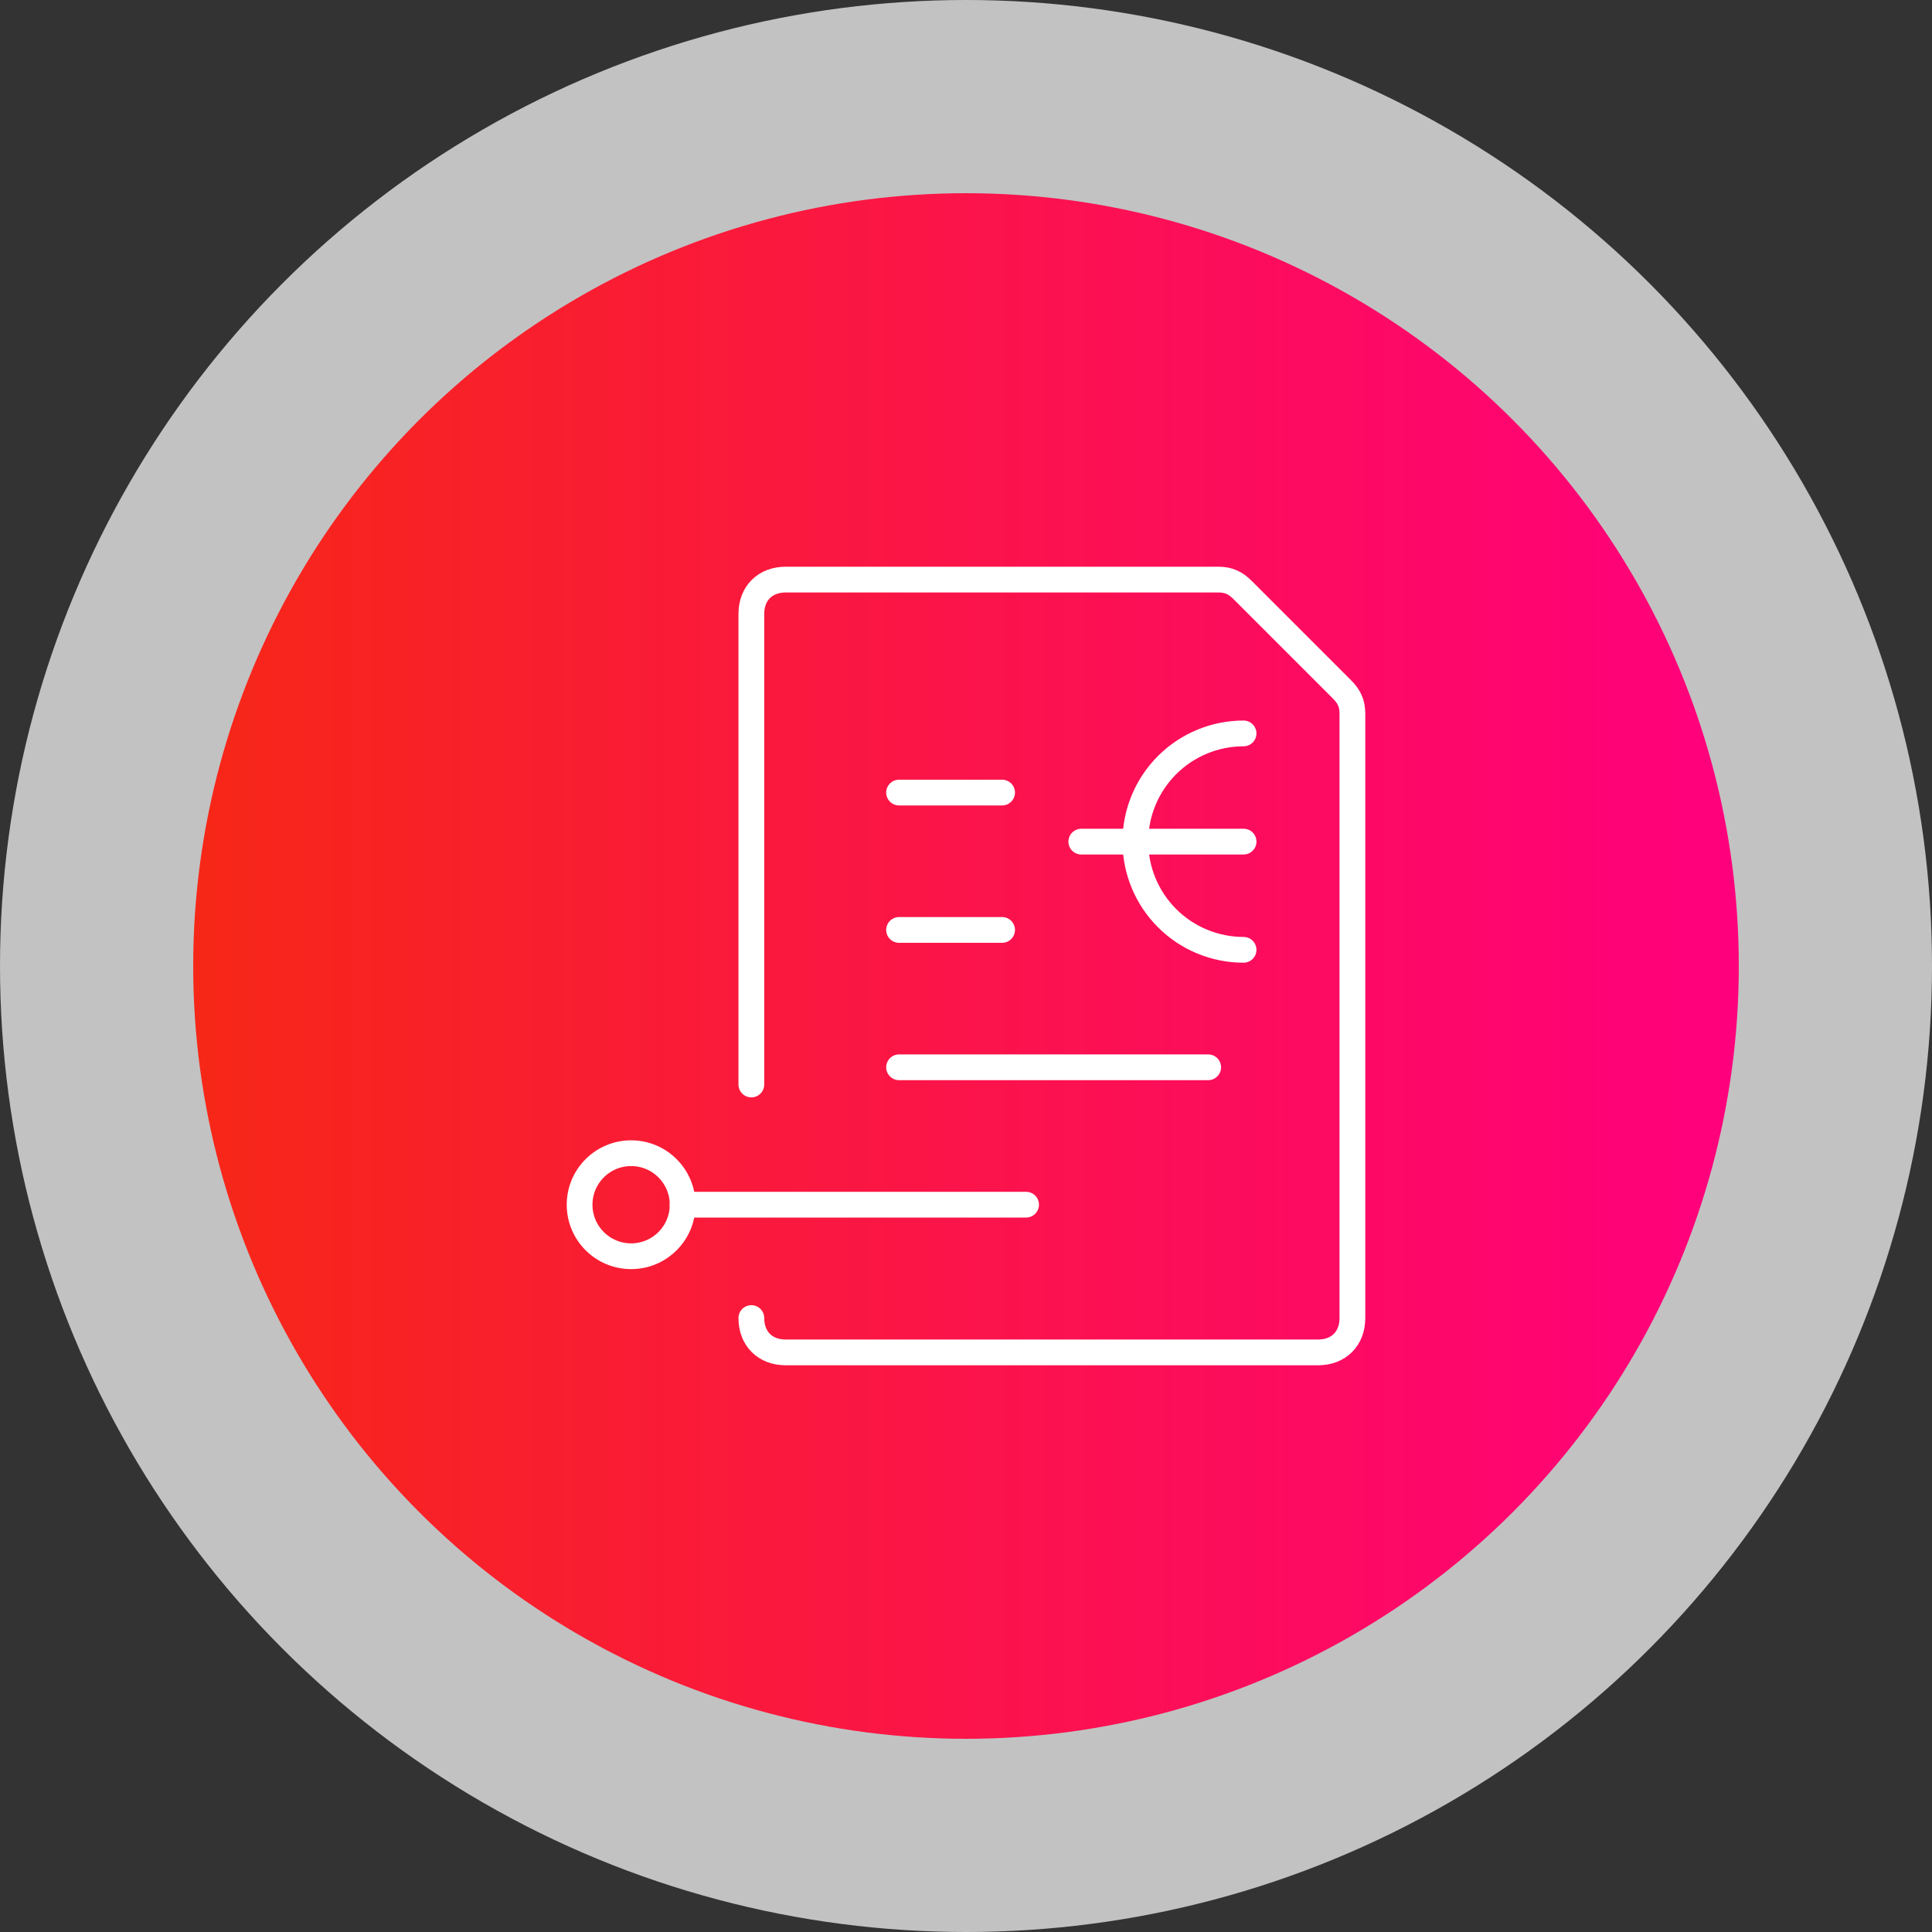
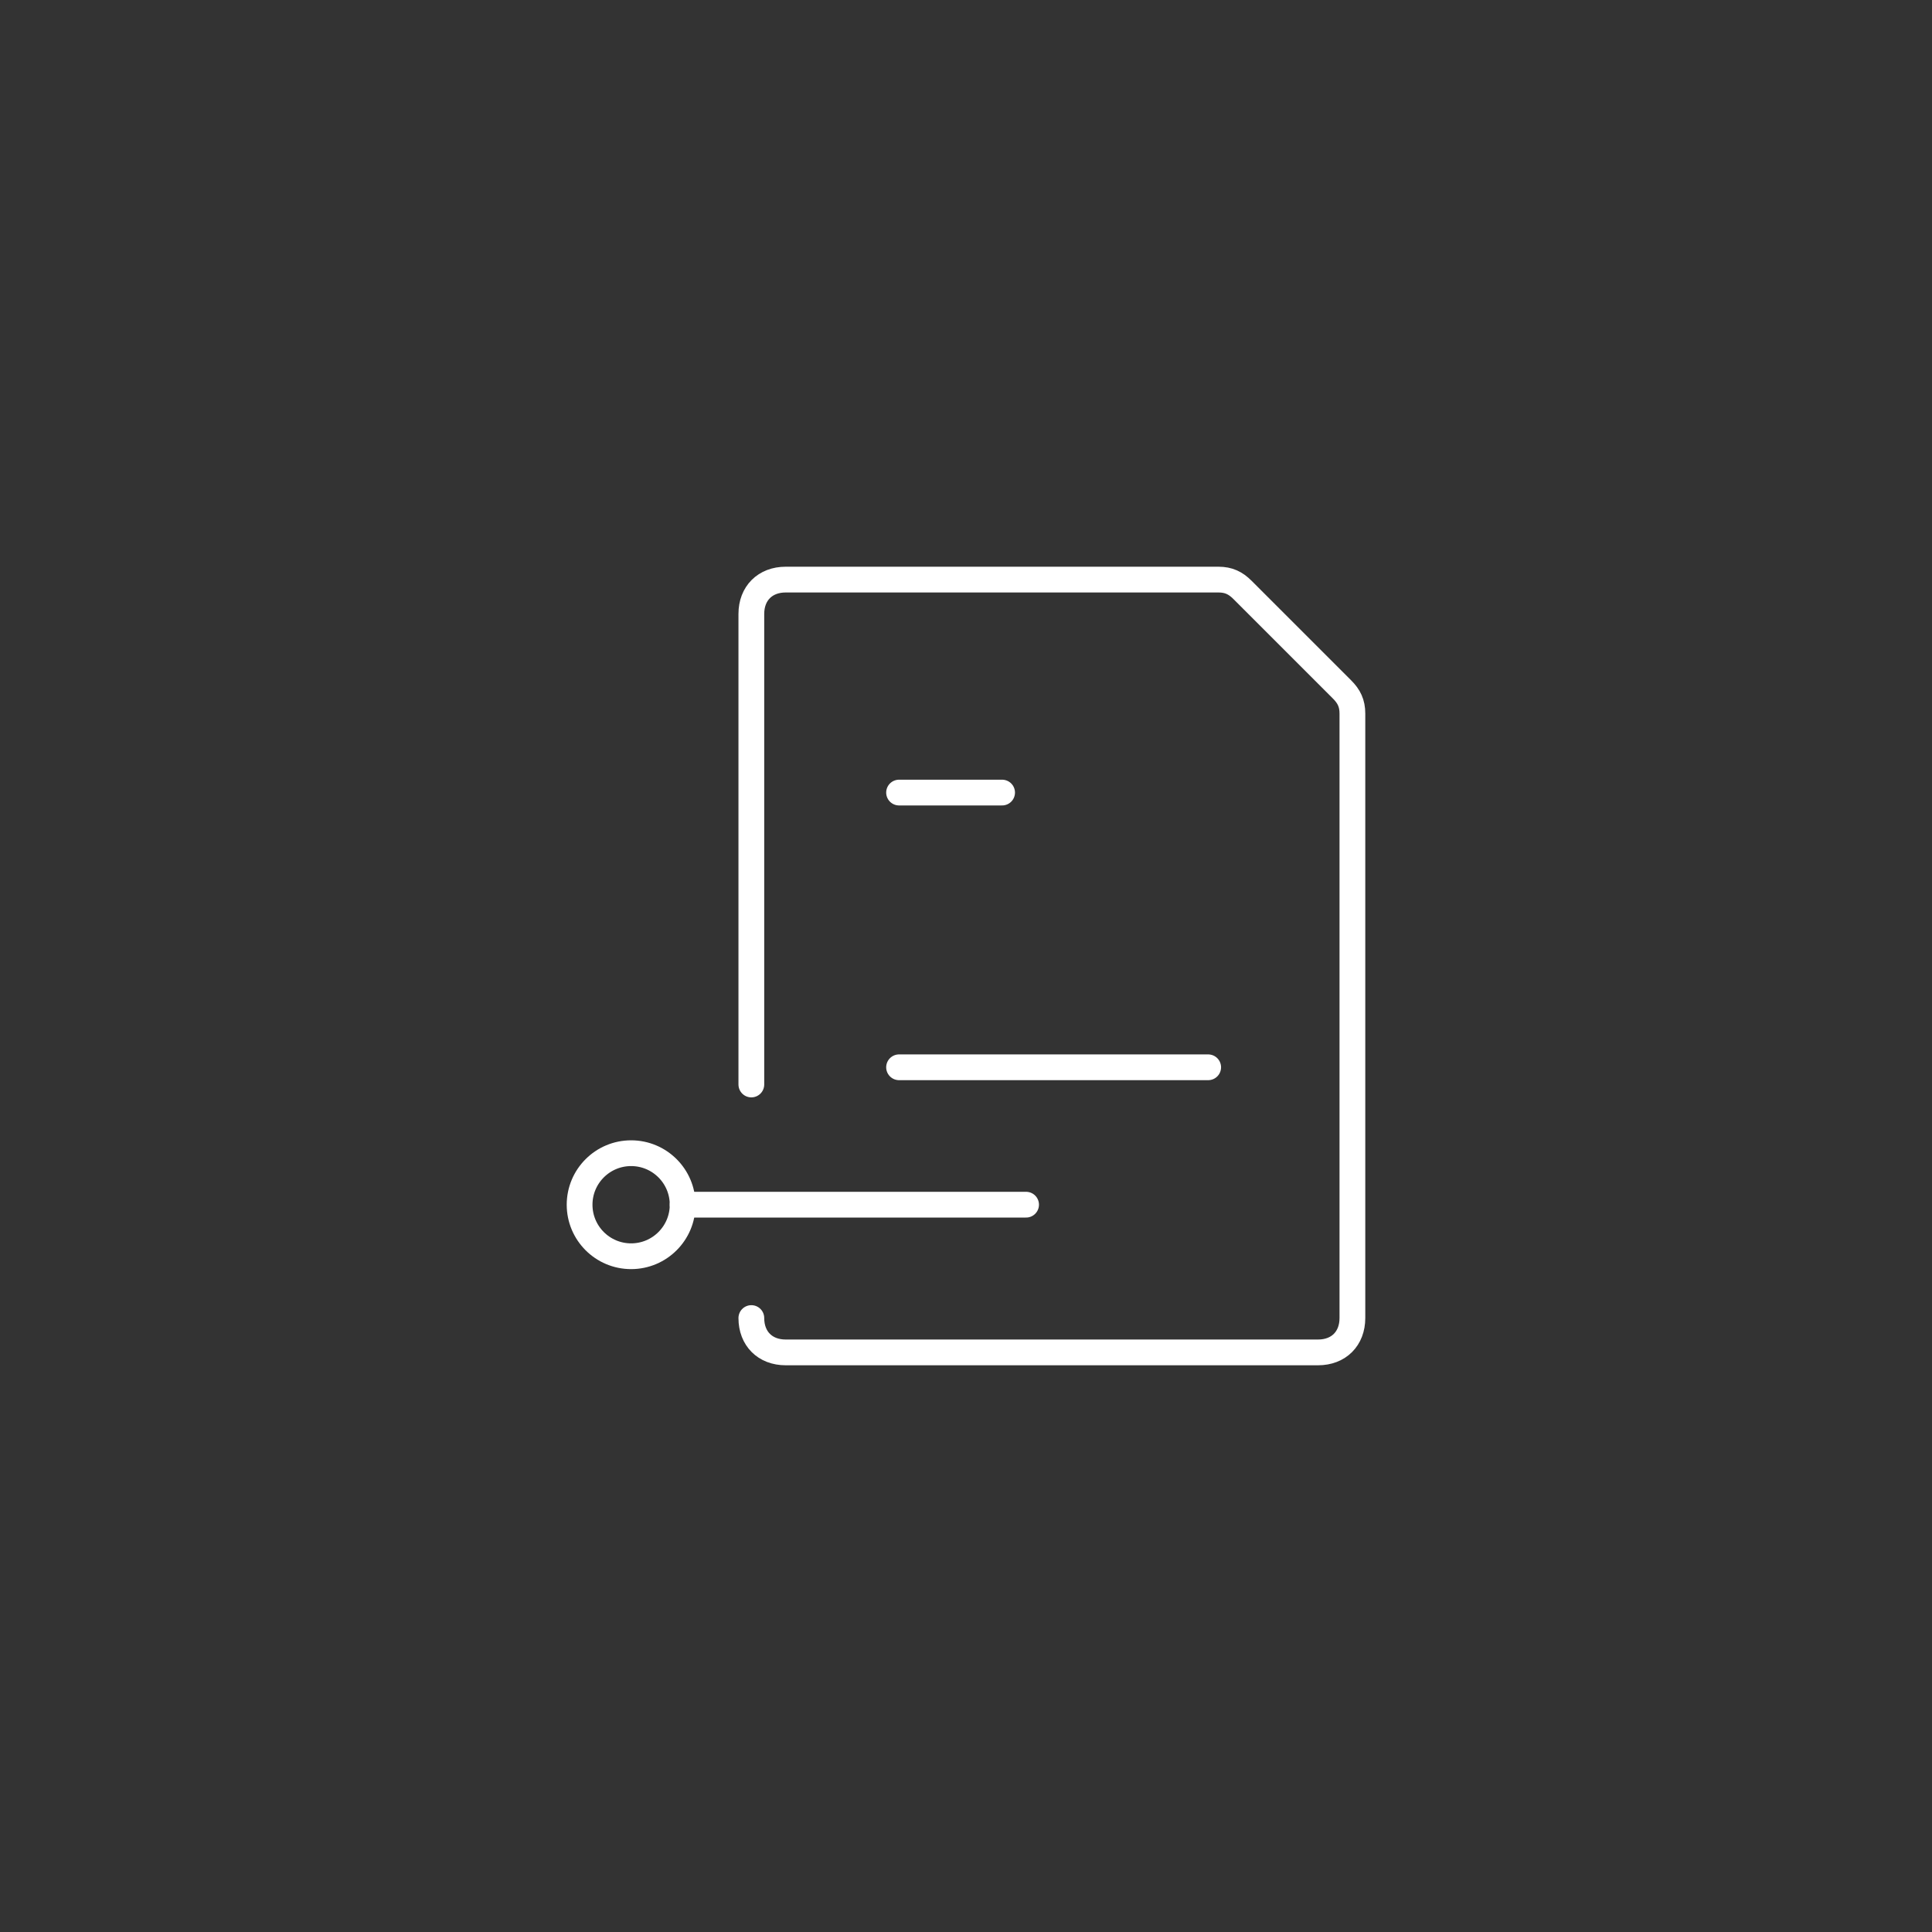
<svg xmlns="http://www.w3.org/2000/svg" width="150" height="150" viewBox="0 0 150 150" fill="none">
  <rect x="0" y="0" width="150" height="150" fill="#333333" stroke="none" />
-   <circle cx="75" cy="75" r="75" fill="white" fill-opacity="0.7" />
-   <circle cx="75" cy="75" r="60" fill="url(#paint0_linear_2927_3179)" />
  <path d="M58.334 84.2V47.667C58.334 46.067 59.401 45 61.001 45H94.6C95.4 45 95.934 45.267 96.467 45.8L104.2 53.533C104.734 54.067 105 54.6 105 55.4V102.333C105 103.933 103.934 105 102.334 105H61.001C59.401 105 58.334 103.933 58.334 102.333" stroke="white" stroke-width="2" stroke-miterlimit="10" stroke-linecap="round" stroke-linejoin="round" />
  <path d="M52.998 93.531H79.665" stroke="white" stroke-width="2" stroke-miterlimit="10" stroke-linecap="round" stroke-linejoin="round" />
  <path d="M69.803 82.864H93.803" stroke="white" stroke-width="2" stroke-miterlimit="10" stroke-linecap="round" stroke-linejoin="round" />
-   <path d="M69.803 72.2H77.803" stroke="white" stroke-width="2" stroke-miterlimit="10" stroke-linecap="round" stroke-linejoin="round" />
  <path d="M69.803 61.535H77.803" stroke="white" stroke-width="2" stroke-miterlimit="10" stroke-linecap="round" stroke-linejoin="round" />
  <path d="M49 97.534C51.209 97.534 53 95.743 53 93.534C53 91.325 51.209 89.534 49 89.534C46.791 89.534 45 91.325 45 93.534C45 95.743 46.791 97.534 49 97.534Z" stroke="white" stroke-width="2" stroke-miterlimit="10" stroke-linecap="round" stroke-linejoin="round" />
-   <path d="M96.55 73.744C94.322 73.744 92.185 72.859 90.61 71.284C89.034 69.708 88.149 67.571 88.149 65.343C88.149 63.115 89.034 60.978 90.61 59.403C92.185 57.828 94.322 56.942 96.55 56.942" stroke="white" stroke-width="2" stroke-linecap="round" stroke-linejoin="round" />
-   <path d="M83.951 65.343H96.552" stroke="white" stroke-width="2" stroke-linecap="round" stroke-linejoin="round" />
  <defs>
    <linearGradient id="paint0_linear_2927_3179" x1="15" y1="75" x2="135" y2="75" gradientUnits="userSpaceOnUse">
      <stop stop-color="#F72717" />
      <stop offset="1" stop-color="#FF007D" />
    </linearGradient>
  </defs>
</svg>